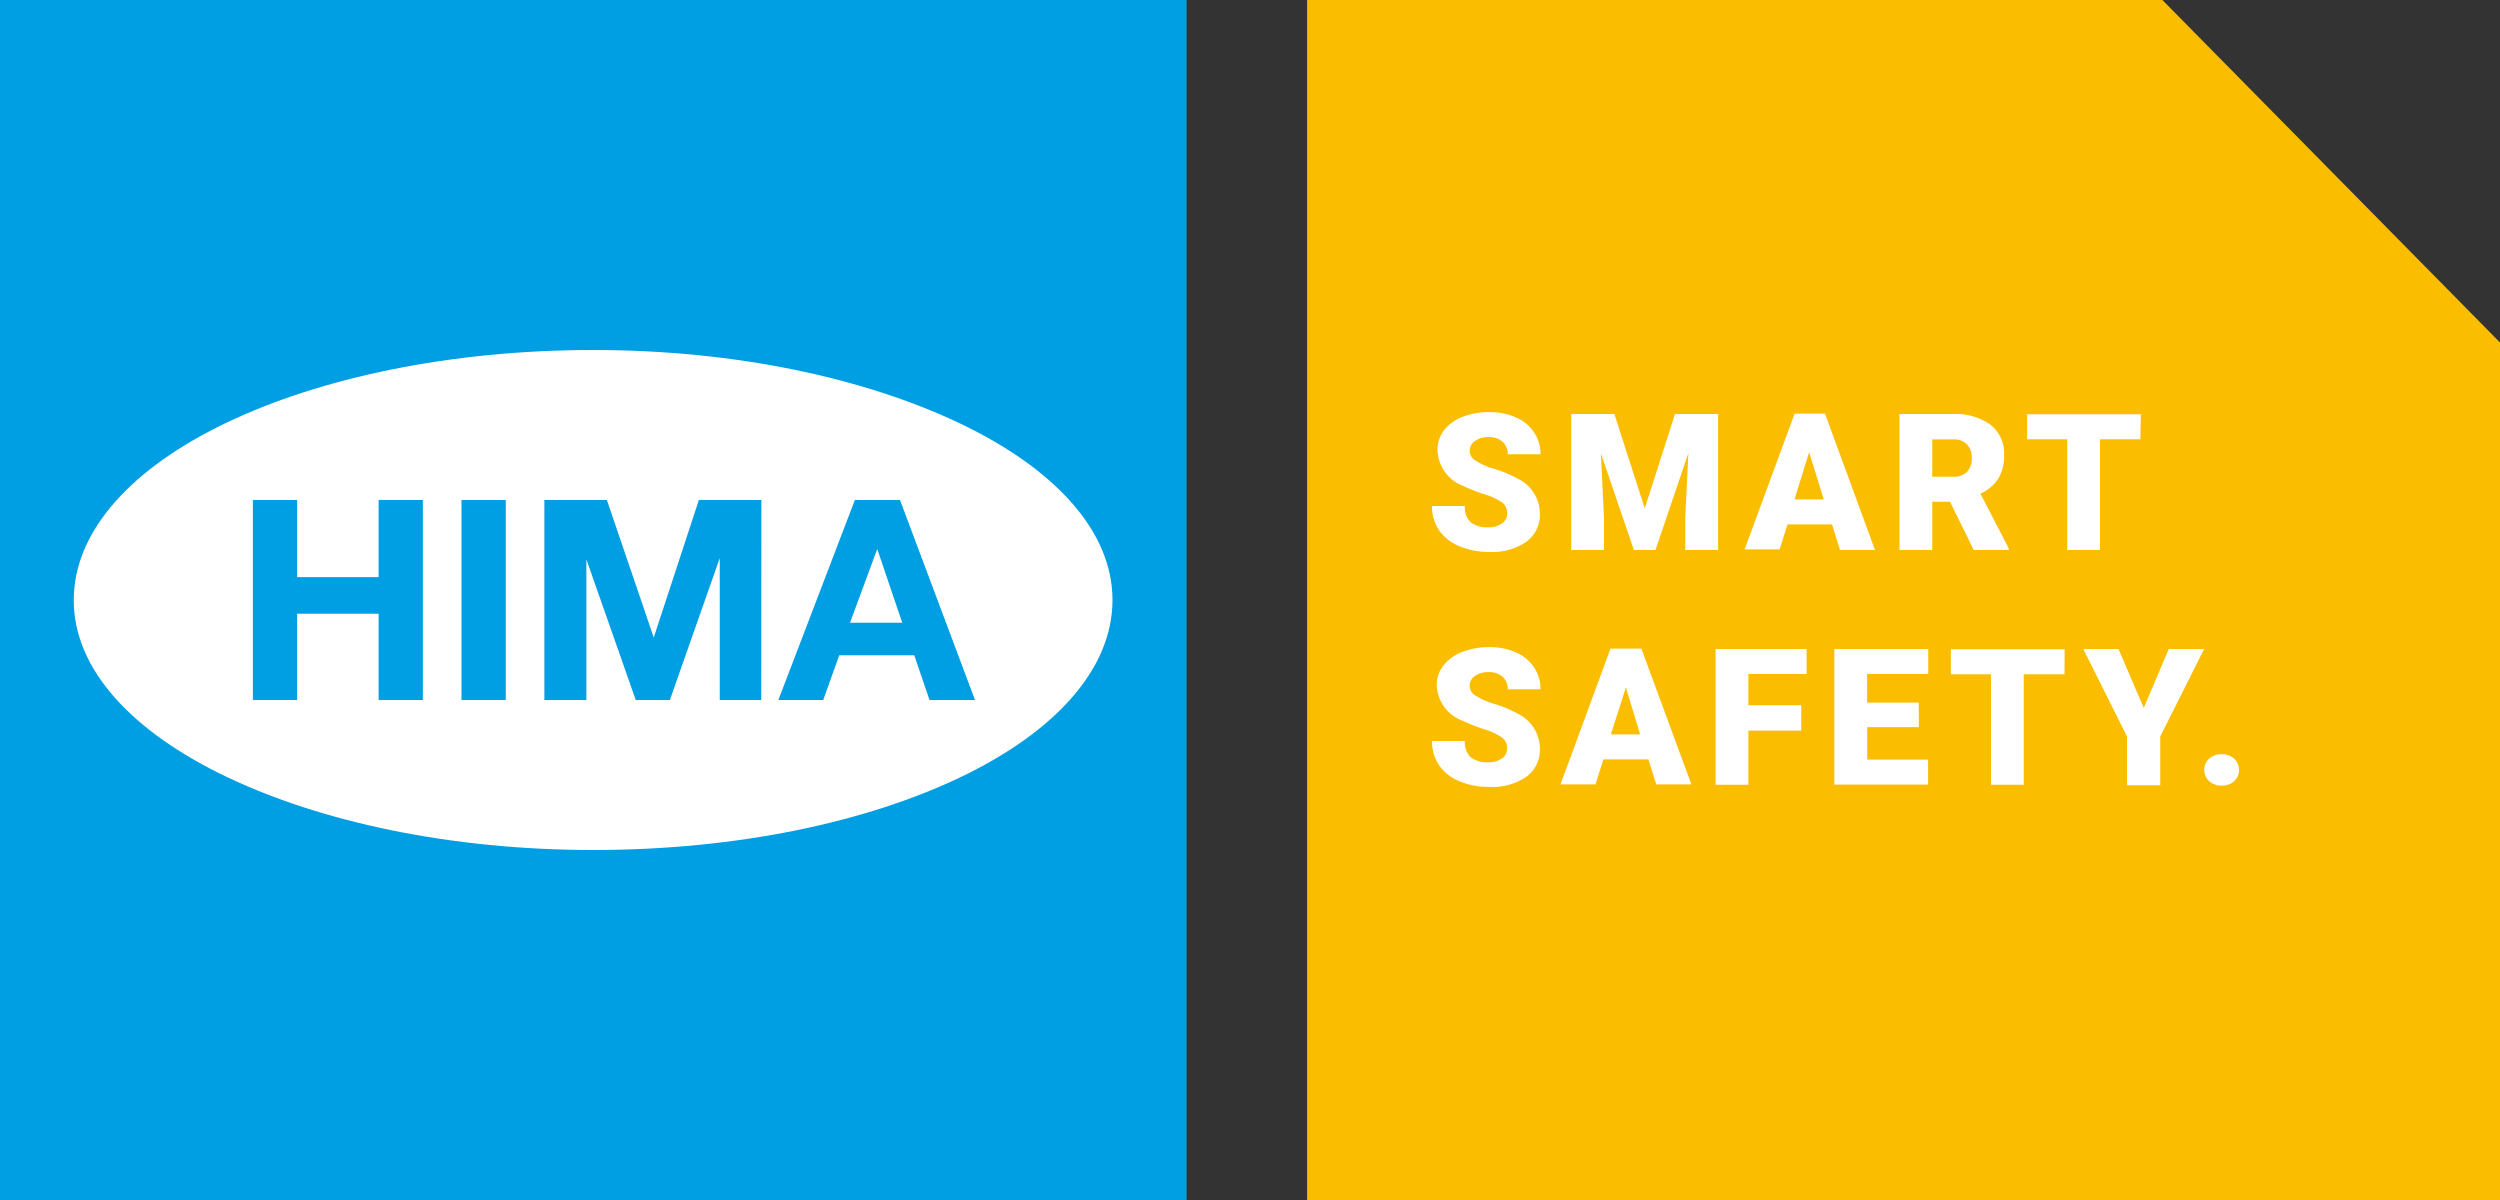
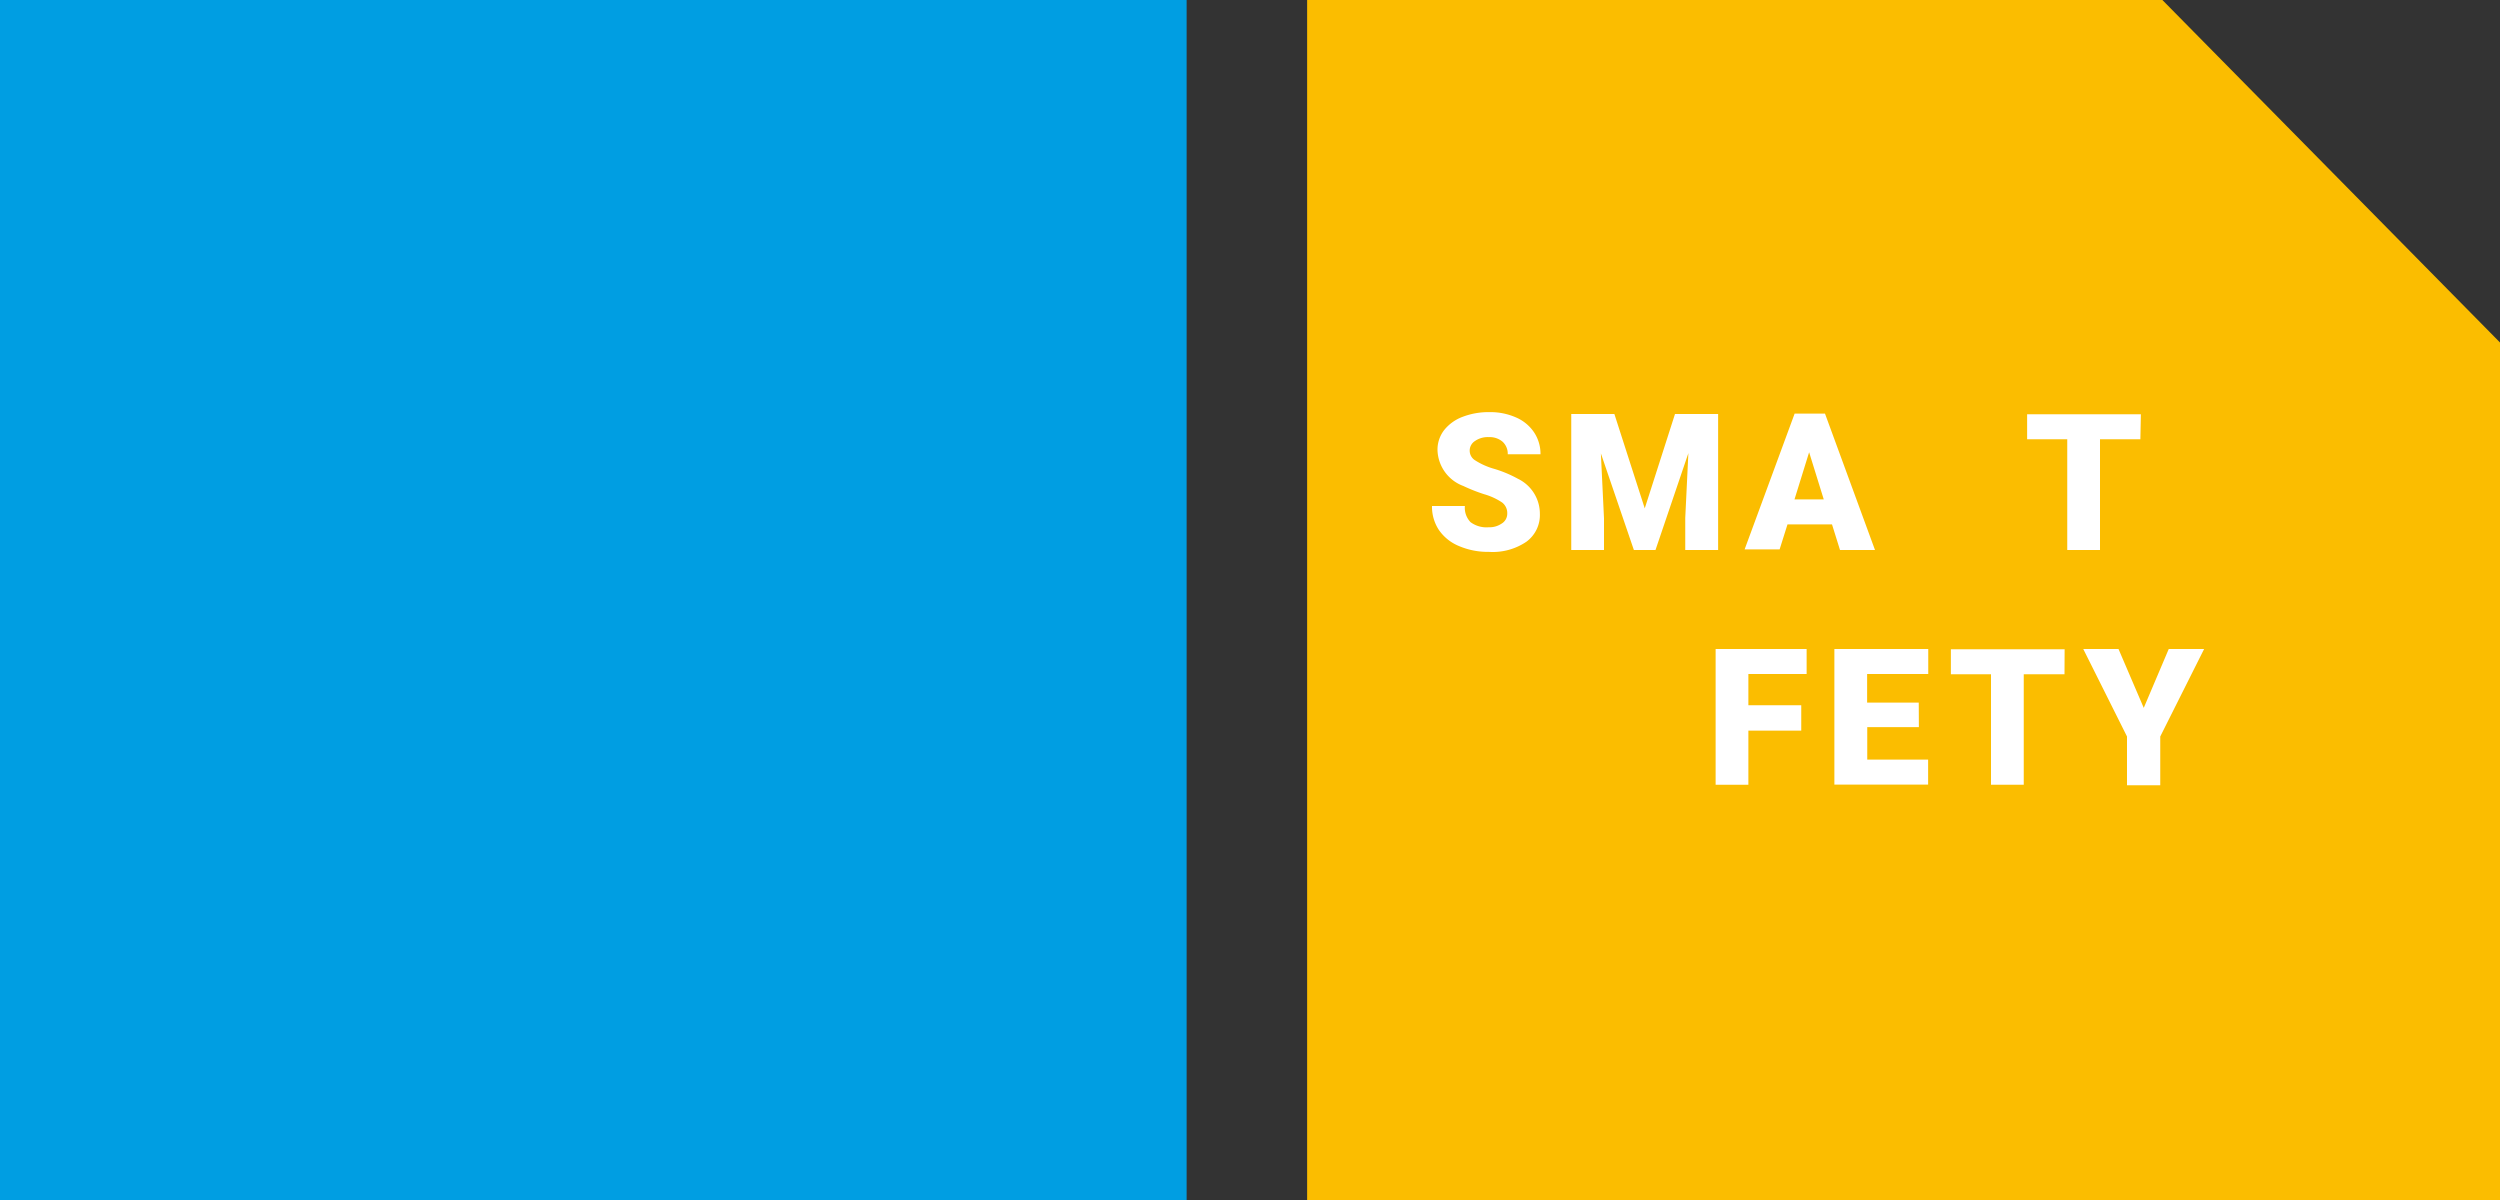
<svg xmlns="http://www.w3.org/2000/svg" id="Ebene_1" data-name="Ebene 1" viewBox="0 0 200 96" width="200" height="96">
  <rect x="0" y="0" width="200" height="96" fill="#333333" stroke="none" />
  <defs>
    <style>.cls-1{fill:#009ee2;}.cls-2{fill:#fff;}.cls-3{fill:#fbbd00;}</style>
  </defs>
  <title>Zeichenfläche 2</title>
  <rect class="cls-1" width="94.93" height="96" />
-   <path class="cls-2" d="M68,49.82h4.18l-2-5.9h0ZM78,56H74.36l-1.22-3.58h-6L65.86,56H62.27L68.39,40H72ZM60.9,56H57.58V44.65h0L53.59,56H50.86L46.91,44.75h0V56H43.55V40h5L52.3,51h0L55.91,40h5ZM40.46,56H36.92V40h3.54Zm-6.63,0H30.29V49.1H23.77V56H20.23V40h3.54v6.17h6.52V40h3.54ZM89,48c0-5.57-4.71-10.56-12.23-14.14S58.92,28,47.47,28s-21.82,2.22-29.34,5.81S5.91,42.42,5.9,48s4.71,10.56,12.23,14.15S36,68,47.47,68s21.82-2.22,29.34-5.81S89,53.57,89,48" />
  <polygon class="cls-3" points="200 27.4 172.99 0 104.57 0 104.57 96 200 96 200 27.4" />
  <path class="cls-2" d="M120.58,41.09a1.07,1.07,0,0,0-.41-.89,5.07,5.07,0,0,0-1.43-.66,13.74,13.74,0,0,1-1.67-.66A3.16,3.16,0,0,1,115,36a2.55,2.55,0,0,1,.53-1.59A3.41,3.41,0,0,1,117,33.35a5.81,5.81,0,0,1,2.17-.38,5.08,5.08,0,0,1,2.1.42,3.33,3.33,0,0,1,1.45,1.19,3.1,3.1,0,0,1,.52,1.76h-2.62a1.31,1.31,0,0,0-.41-1,1.59,1.59,0,0,0-1.1-.37,1.79,1.79,0,0,0-1.11.31.91.91,0,0,0,0,1.54,5.66,5.66,0,0,0,1.58.7,9.67,9.67,0,0,1,1.85.78,3.11,3.11,0,0,1,1.76,2.8,2.65,2.65,0,0,1-1.08,2.24,4.8,4.8,0,0,1-3,.81,5.87,5.87,0,0,1-2.4-.47,3.61,3.61,0,0,1-1.61-1.3,3.37,3.37,0,0,1-.54-1.9h2.63a1.66,1.66,0,0,0,.45,1.29,2.14,2.14,0,0,0,1.47.41,1.69,1.69,0,0,0,1-.28A.92.92,0,0,0,120.58,41.09Z" />
  <path class="cls-2" d="M129.15,33.12l2.43,7.55L134,33.12h3.45V44h-2.63V41.44l.25-5.19L132.44,44h-1.73l-2.64-7.73.25,5.2V44H125.7V33.12Z" />
  <path class="cls-2" d="M146.56,41.95H143l-.63,2h-2.8l4-10.86H146L150,44H147.2Zm-3-2h2.34l-1.17-3.77Z" />
-   <path class="cls-2" d="M156,40.14h-1.42V44h-2.62V33.12h4.28a4.79,4.79,0,0,1,3,.86,2.9,2.9,0,0,1,1.09,2.42,3.52,3.52,0,0,1-.46,1.88,3.27,3.27,0,0,1-1.44,1.21l2.27,4.38V44H157.9Zm-1.42-2h1.66a1.49,1.49,0,0,0,1.12-.39,1.51,1.51,0,0,0,.38-1.1,1.53,1.53,0,0,0-.38-1.1,1.48,1.48,0,0,0-1.12-.4h-1.66Z" />
  <path class="cls-2" d="M171.23,35.14H168V44h-2.62V35.14h-3.21v-2h9.1Z" />
-   <path class="cls-2" d="M120.57,59.89a1.07,1.07,0,0,0-.41-.89,5.07,5.07,0,0,0-1.43-.66,13.74,13.74,0,0,1-1.67-.66,3.16,3.16,0,0,1-2.12-2.85,2.55,2.55,0,0,1,.53-1.59A3.41,3.41,0,0,1,117,52.15a5.81,5.81,0,0,1,2.17-.38,5.08,5.08,0,0,1,2.1.42,3.33,3.33,0,0,1,1.45,1.19,3.1,3.1,0,0,1,.52,1.76h-2.62a1.31,1.31,0,0,0-.41-1,1.59,1.59,0,0,0-1.1-.37,1.79,1.79,0,0,0-1.11.31.91.91,0,0,0,0,1.54,5.66,5.66,0,0,0,1.58.7,9.67,9.67,0,0,1,1.85.78,3.11,3.11,0,0,1,1.76,2.8,2.65,2.65,0,0,1-1.08,2.24,4.8,4.8,0,0,1-3,.81,5.87,5.87,0,0,1-2.4-.47,3.61,3.61,0,0,1-1.61-1.3,3.37,3.37,0,0,1-.54-1.9h2.63a1.66,1.66,0,0,0,.45,1.29,2.14,2.14,0,0,0,1.47.41,1.69,1.69,0,0,0,1-.28A.92.92,0,0,0,120.57,59.89Z" />
-   <path class="cls-2" d="M131.87,60.75h-3.6l-.63,2h-2.8l4-10.86h2.47l4,10.86H132.5Zm-3-2h2.34L130.07,55Z" />
  <path class="cls-2" d="M144.1,58.45h-4.23v4.33h-2.62V51.92h7.28v2h-4.66v2.5h4.23Z" />
  <path class="cls-2" d="M153.51,58.17h-4.13v2.6h4.87v2h-7.5V51.92h7.51v2h-4.89v2.29h4.13Z" />
  <path class="cls-2" d="M165.16,53.94H161.9v8.84h-2.62V53.94h-3.21v-2h9.1Z" />
  <path class="cls-2" d="M171.5,56.63l2-4.71h2.83l-3.51,7v3.9h-2.66v-3.9l-3.5-7h2.82Z" />
-   <path class="cls-2" d="M177.73,60.34a1.44,1.44,0,0,1,1,.35,1.23,1.23,0,0,1,0,1.81,1.44,1.44,0,0,1-1,.35,1.42,1.42,0,0,1-1-.36,1.23,1.23,0,0,1,0-1.8A1.42,1.42,0,0,1,177.73,60.34Z" />
+   <path class="cls-2" d="M177.73,60.34A1.42,1.42,0,0,1,177.73,60.34Z" />
</svg>